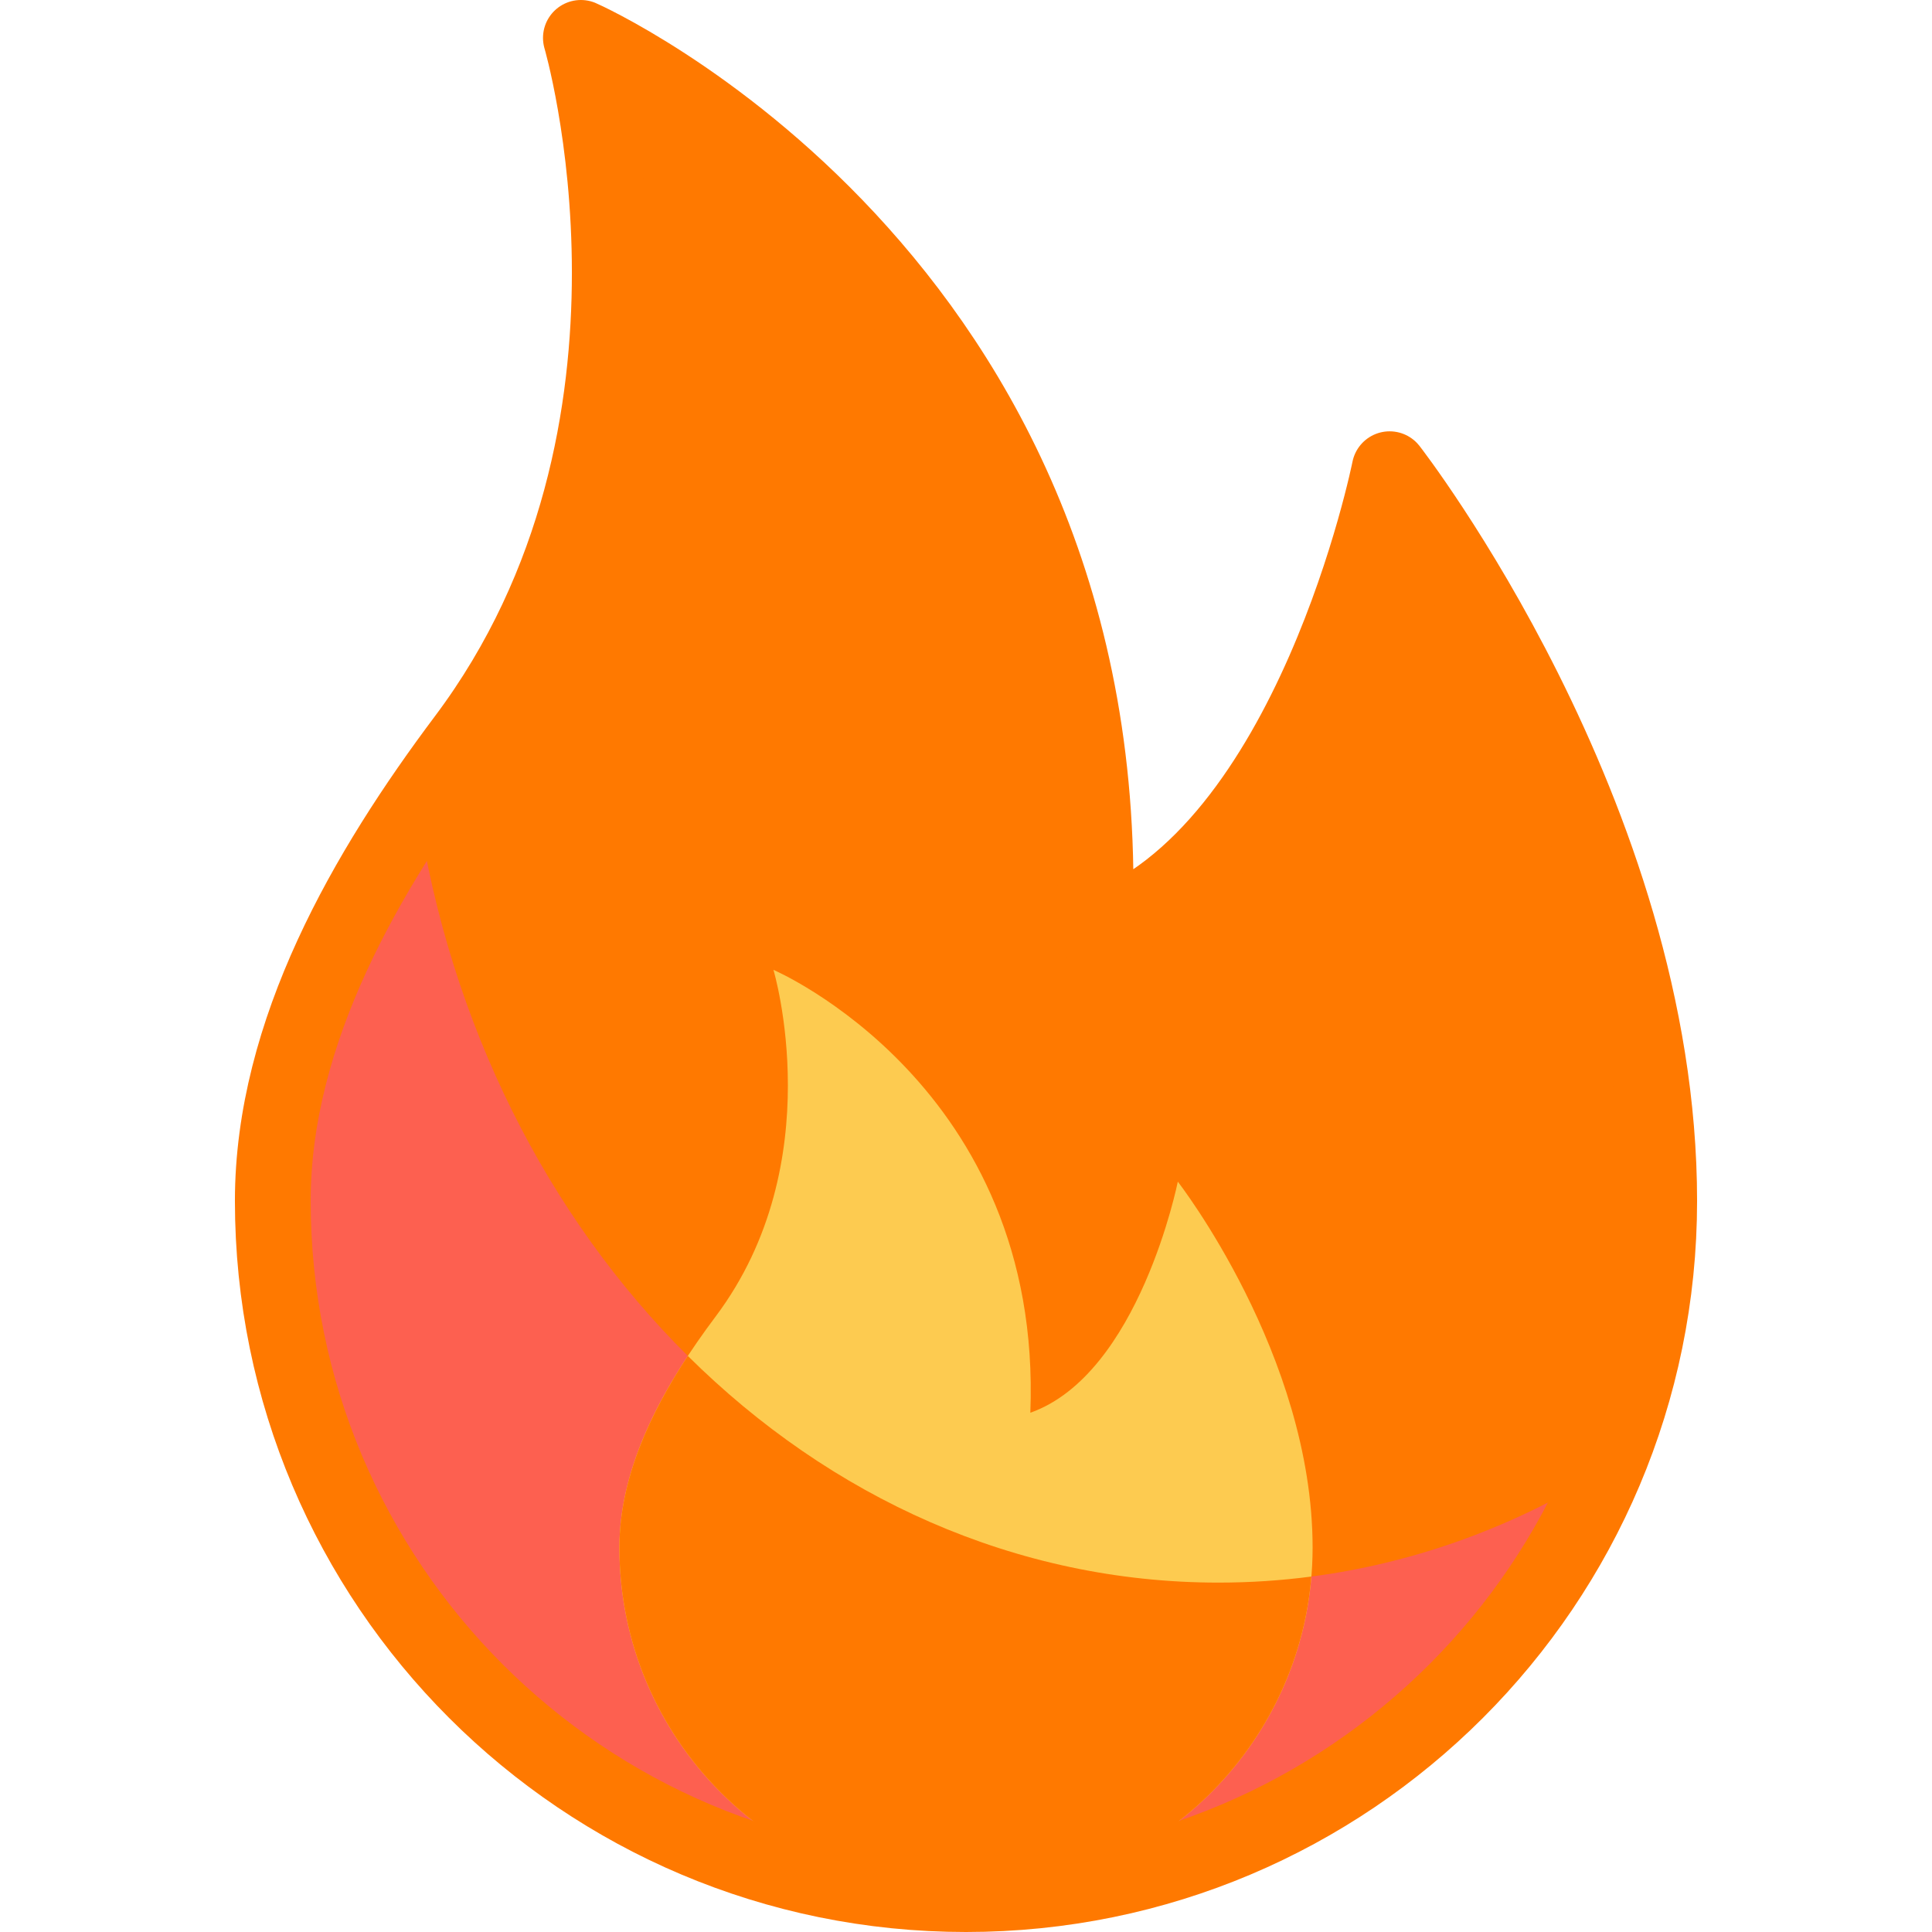
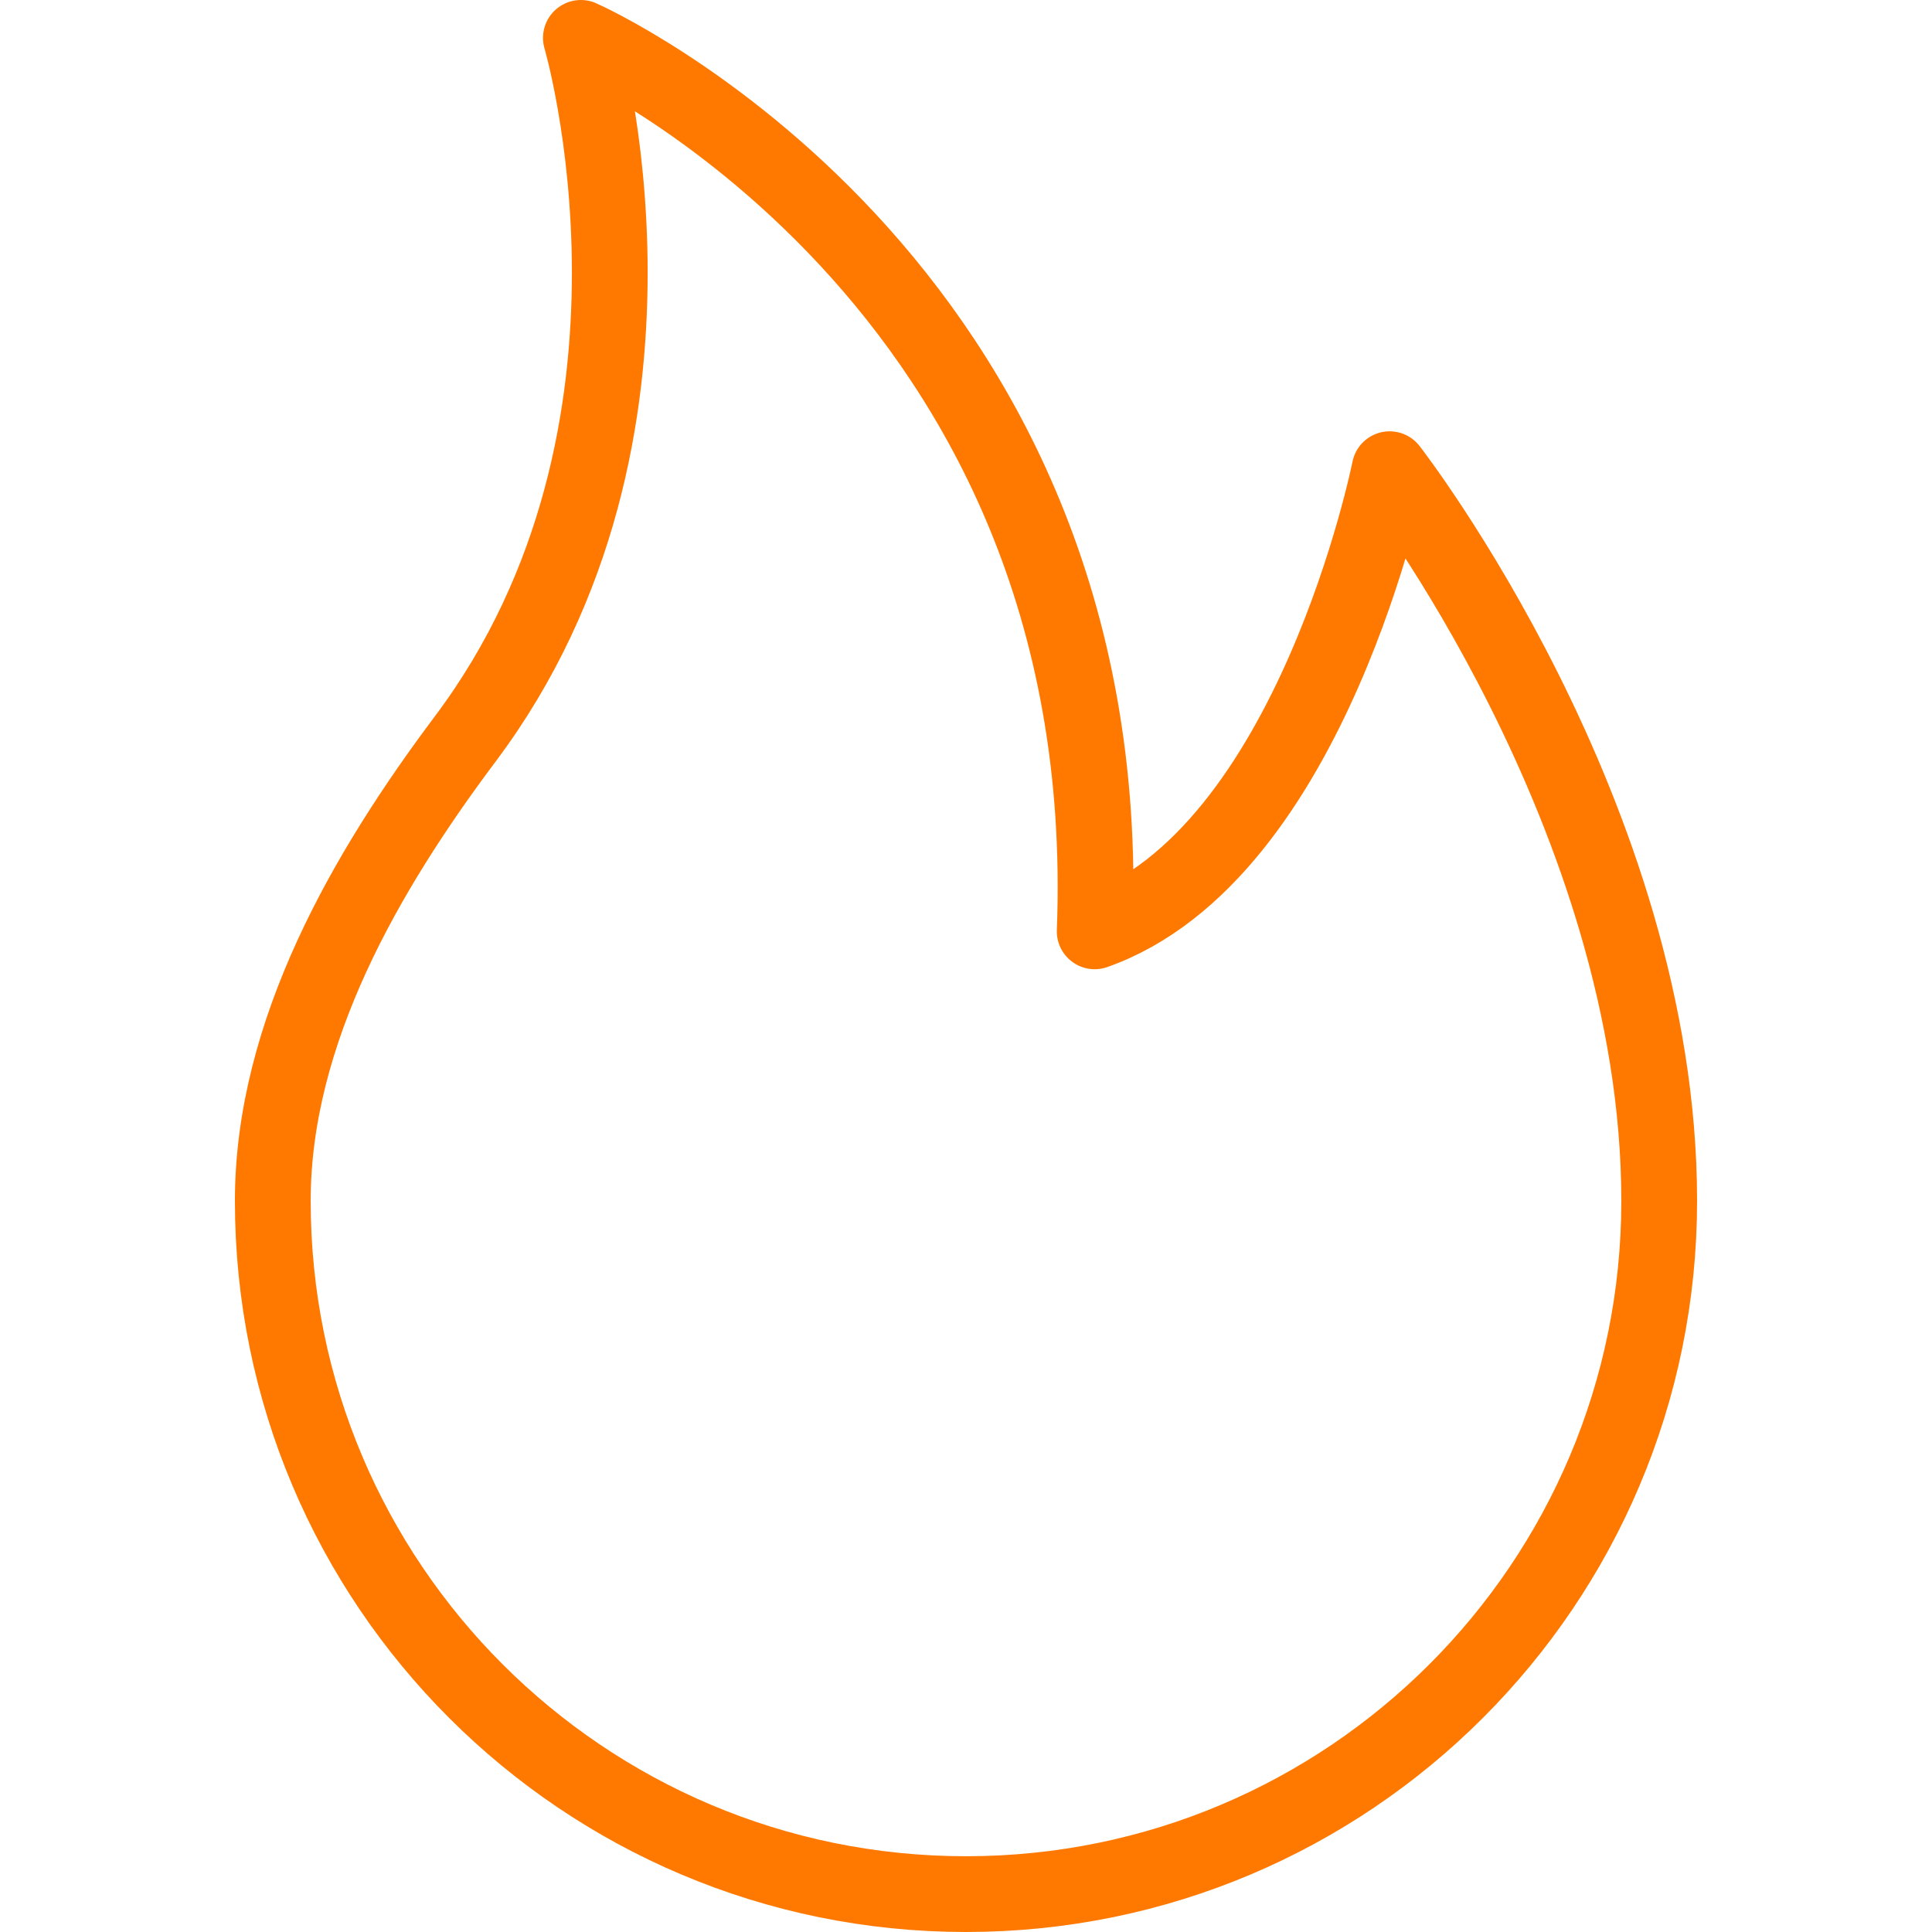
<svg xmlns="http://www.w3.org/2000/svg" version="1.1" width="512" height="512" x="0" y="0" viewBox="0 0 510 510" style="enable-background:new 0 0 512 512" xml:space="preserve" class="">
  <g>
-     <path d="M122.842 195.021C183.838 113.693 153.34 10 153.34 10c.012.005 142.324 63.029 135.632 235.851 57.521-20.332 77.853-121.992 77.853-121.992s71.162 91.494 71.162 193.153C437.988 418.073 356.061 500 255 500S72.012 418.073 72.012 317.001c.004-44.678 24.74-87.193 50.83-121.98z" style="" fill="#ff7900" data-original="#fd8f01" opacity="1" class="" />
-     <path d="M423.65 388.14C395.9 453.87 330.83 500 255 500c-101.06 0-182.99-81.93-182.99-183 .01-37.31 17.25-73.1 38.14-104.15 8.57 57.64 34.51 108.47 71.42 145.08 37.59 37.29 86.54 59.84 140.07 59.84 8.29 0 16.48-.54 24.53-1.6 27.78-3.64 53.95-13.38 77.48-28.03z" style="" fill="#fd6050" data-original="#fd6050" class="" />
-     <path d="M188.921 347.51c30.498-40.664 15.249-91.494 15.249-91.494.006.002 71.162 30.498 67.816 116.909 28.761-10.166 38.927-60.996 38.927-60.996s35.581 45.747 35.581 96.577C346.494 459.037 305.53 500 255 500s-91.494-40.963-91.494-91.5c.002-22.339 12.37-43.596 25.415-60.99z" style="" fill="#fdcb50" data-original="#fdcb50" />
-     <path d="M346.17 416.17C342.28 463.12 302.95 500 255 500c-50.53 0-91.49-40.96-91.49-91.5 0-18.05 8.08-35.4 18.06-50.57 37.59 37.29 86.54 59.84 140.07 59.84 8.29 0 16.48-.54 24.53-1.6z" style="" fill="#ff7900" data-original="#fd8f01" opacity="1" class="" />
    <path d="M122.842 195.021C183.838 113.693 153.34 10 153.34 10c.012.005 142.324 63.029 135.632 235.851 57.521-20.332 77.853-121.992 77.853-121.992s71.162 91.494 71.162 193.153C437.988 418.073 356.061 500 255 500S72.012 418.073 72.012 317.001c.004-44.678 24.74-87.193 50.83-121.98z" style="stroke-width:20;stroke-linecap:round;stroke-linejoin:round;stroke-miterlimit:10;" fill="none" stroke="#ff7900" stroke-width="20" stroke-linecap="round" stroke-linejoin="round" stroke-miterlimit="10" data-original="#052a75" class="" opacity="1" />
  </g>
</svg>